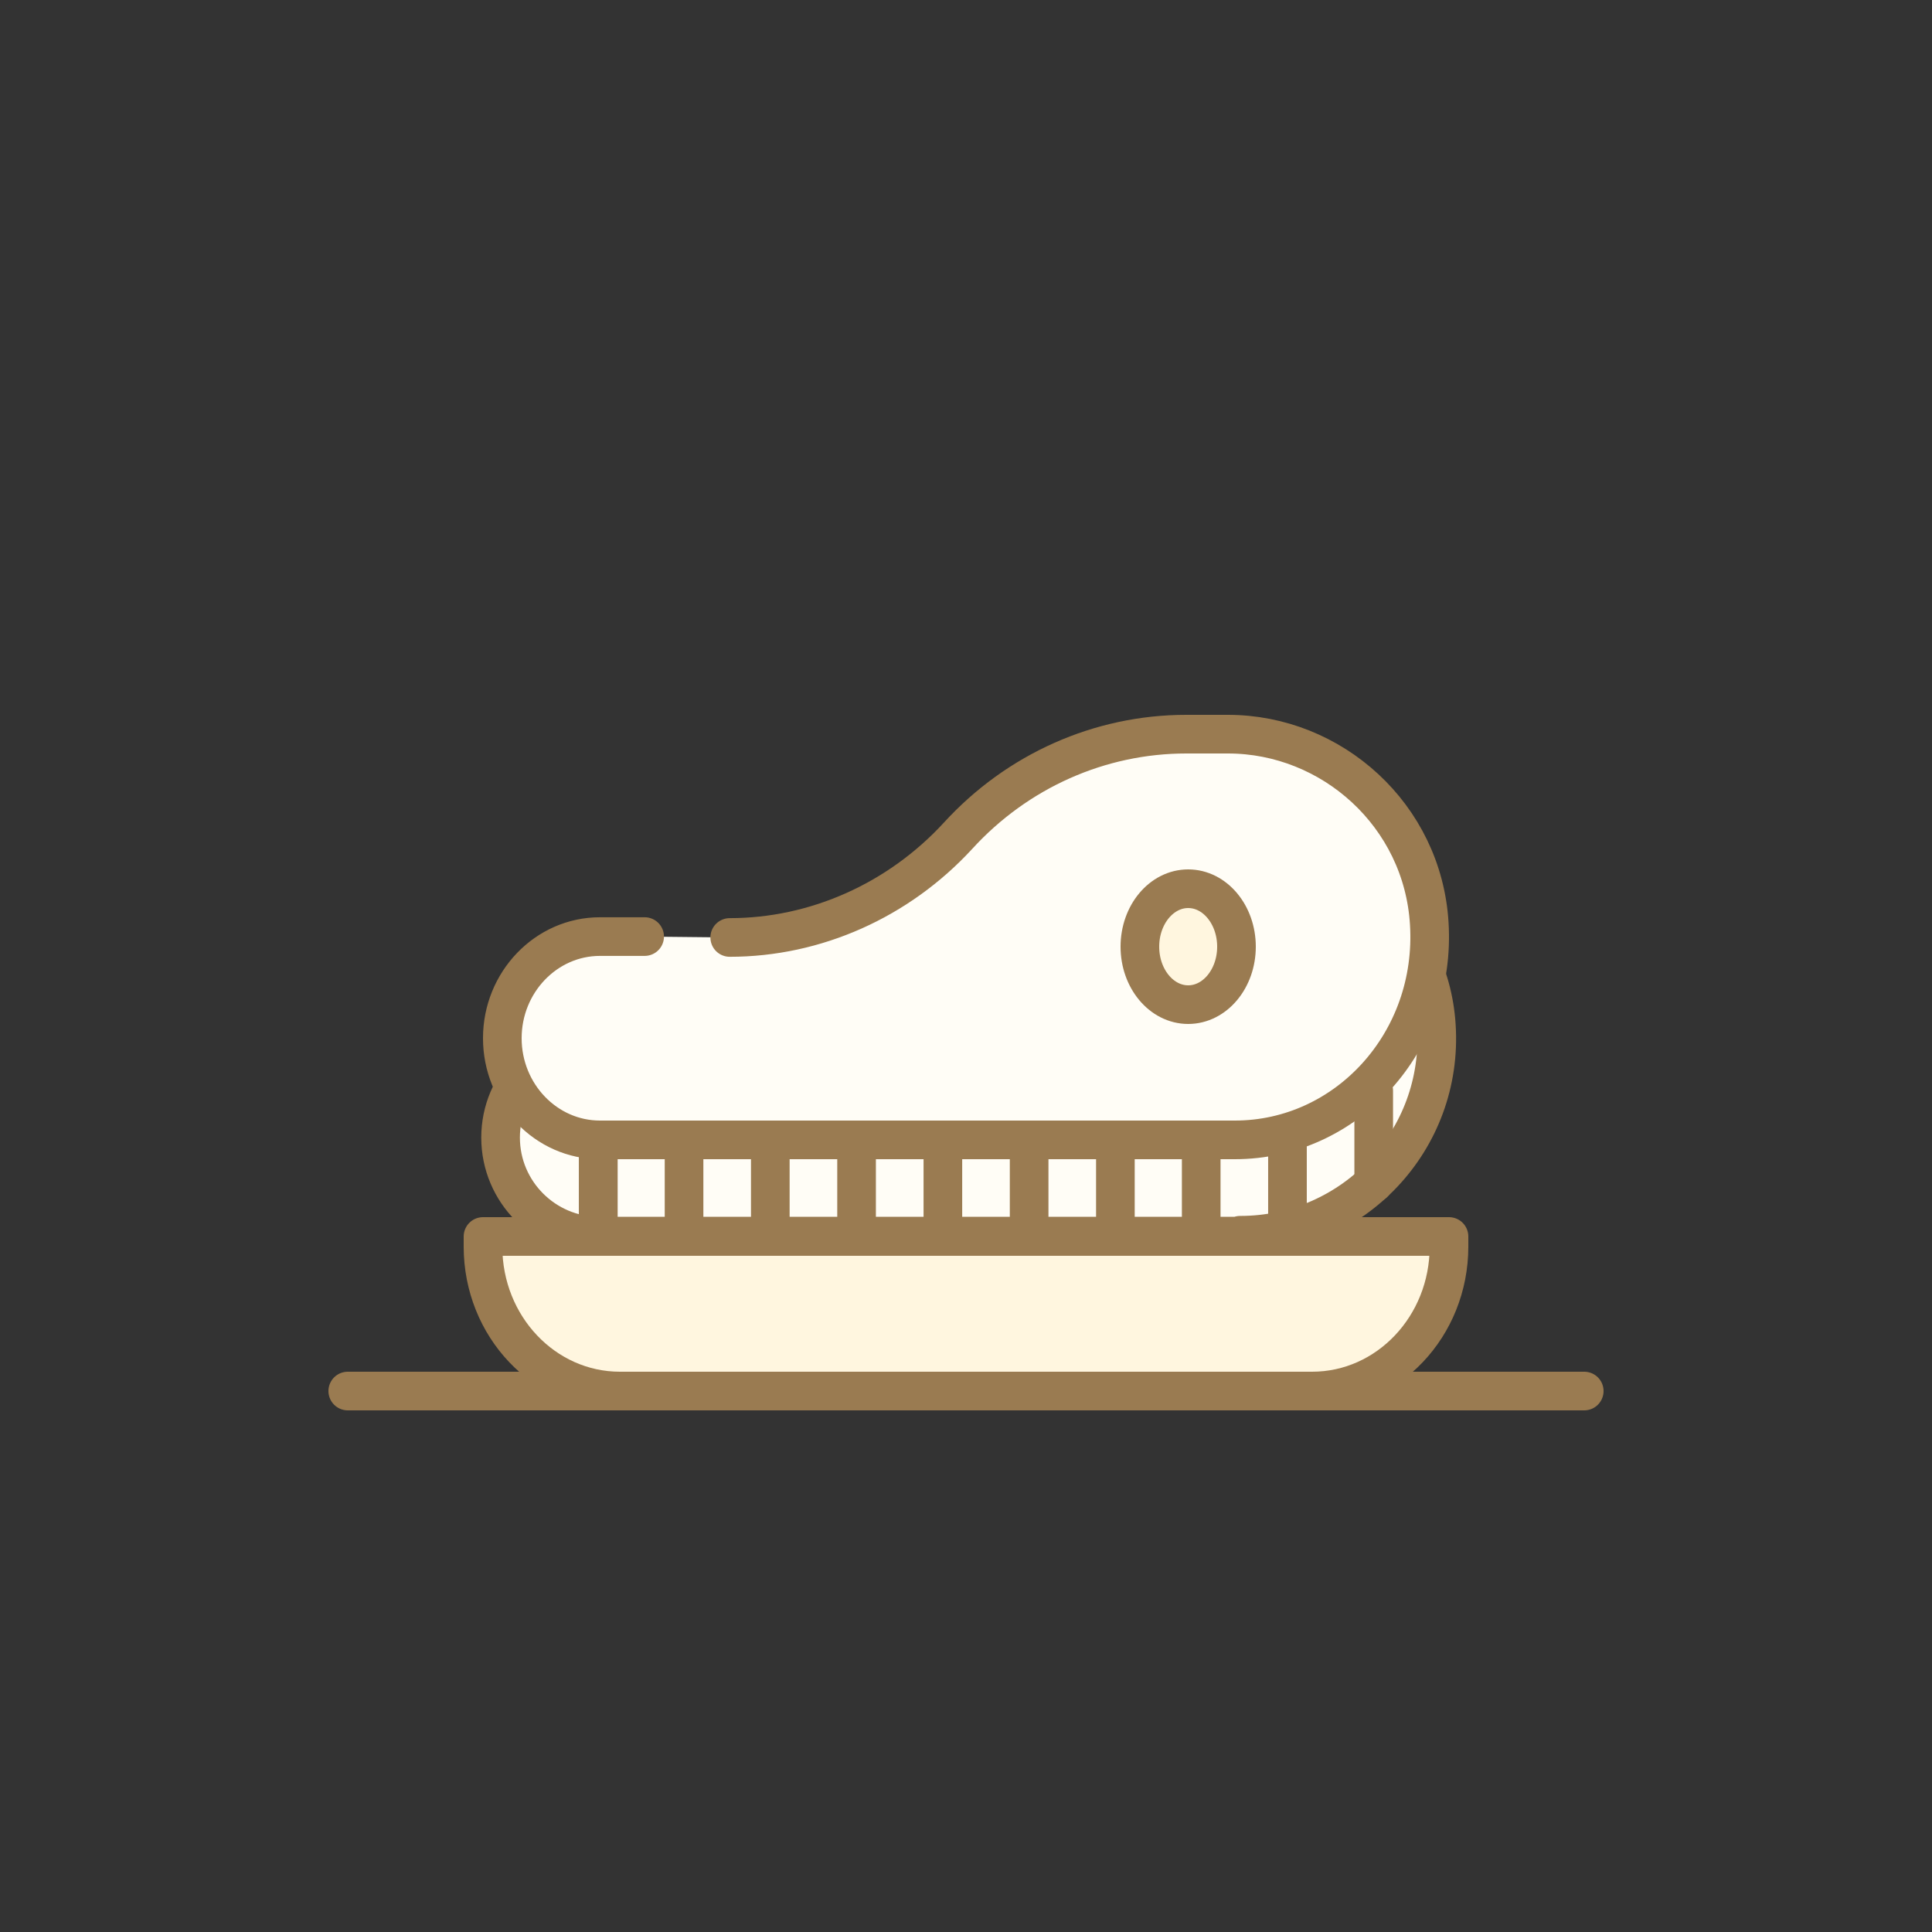
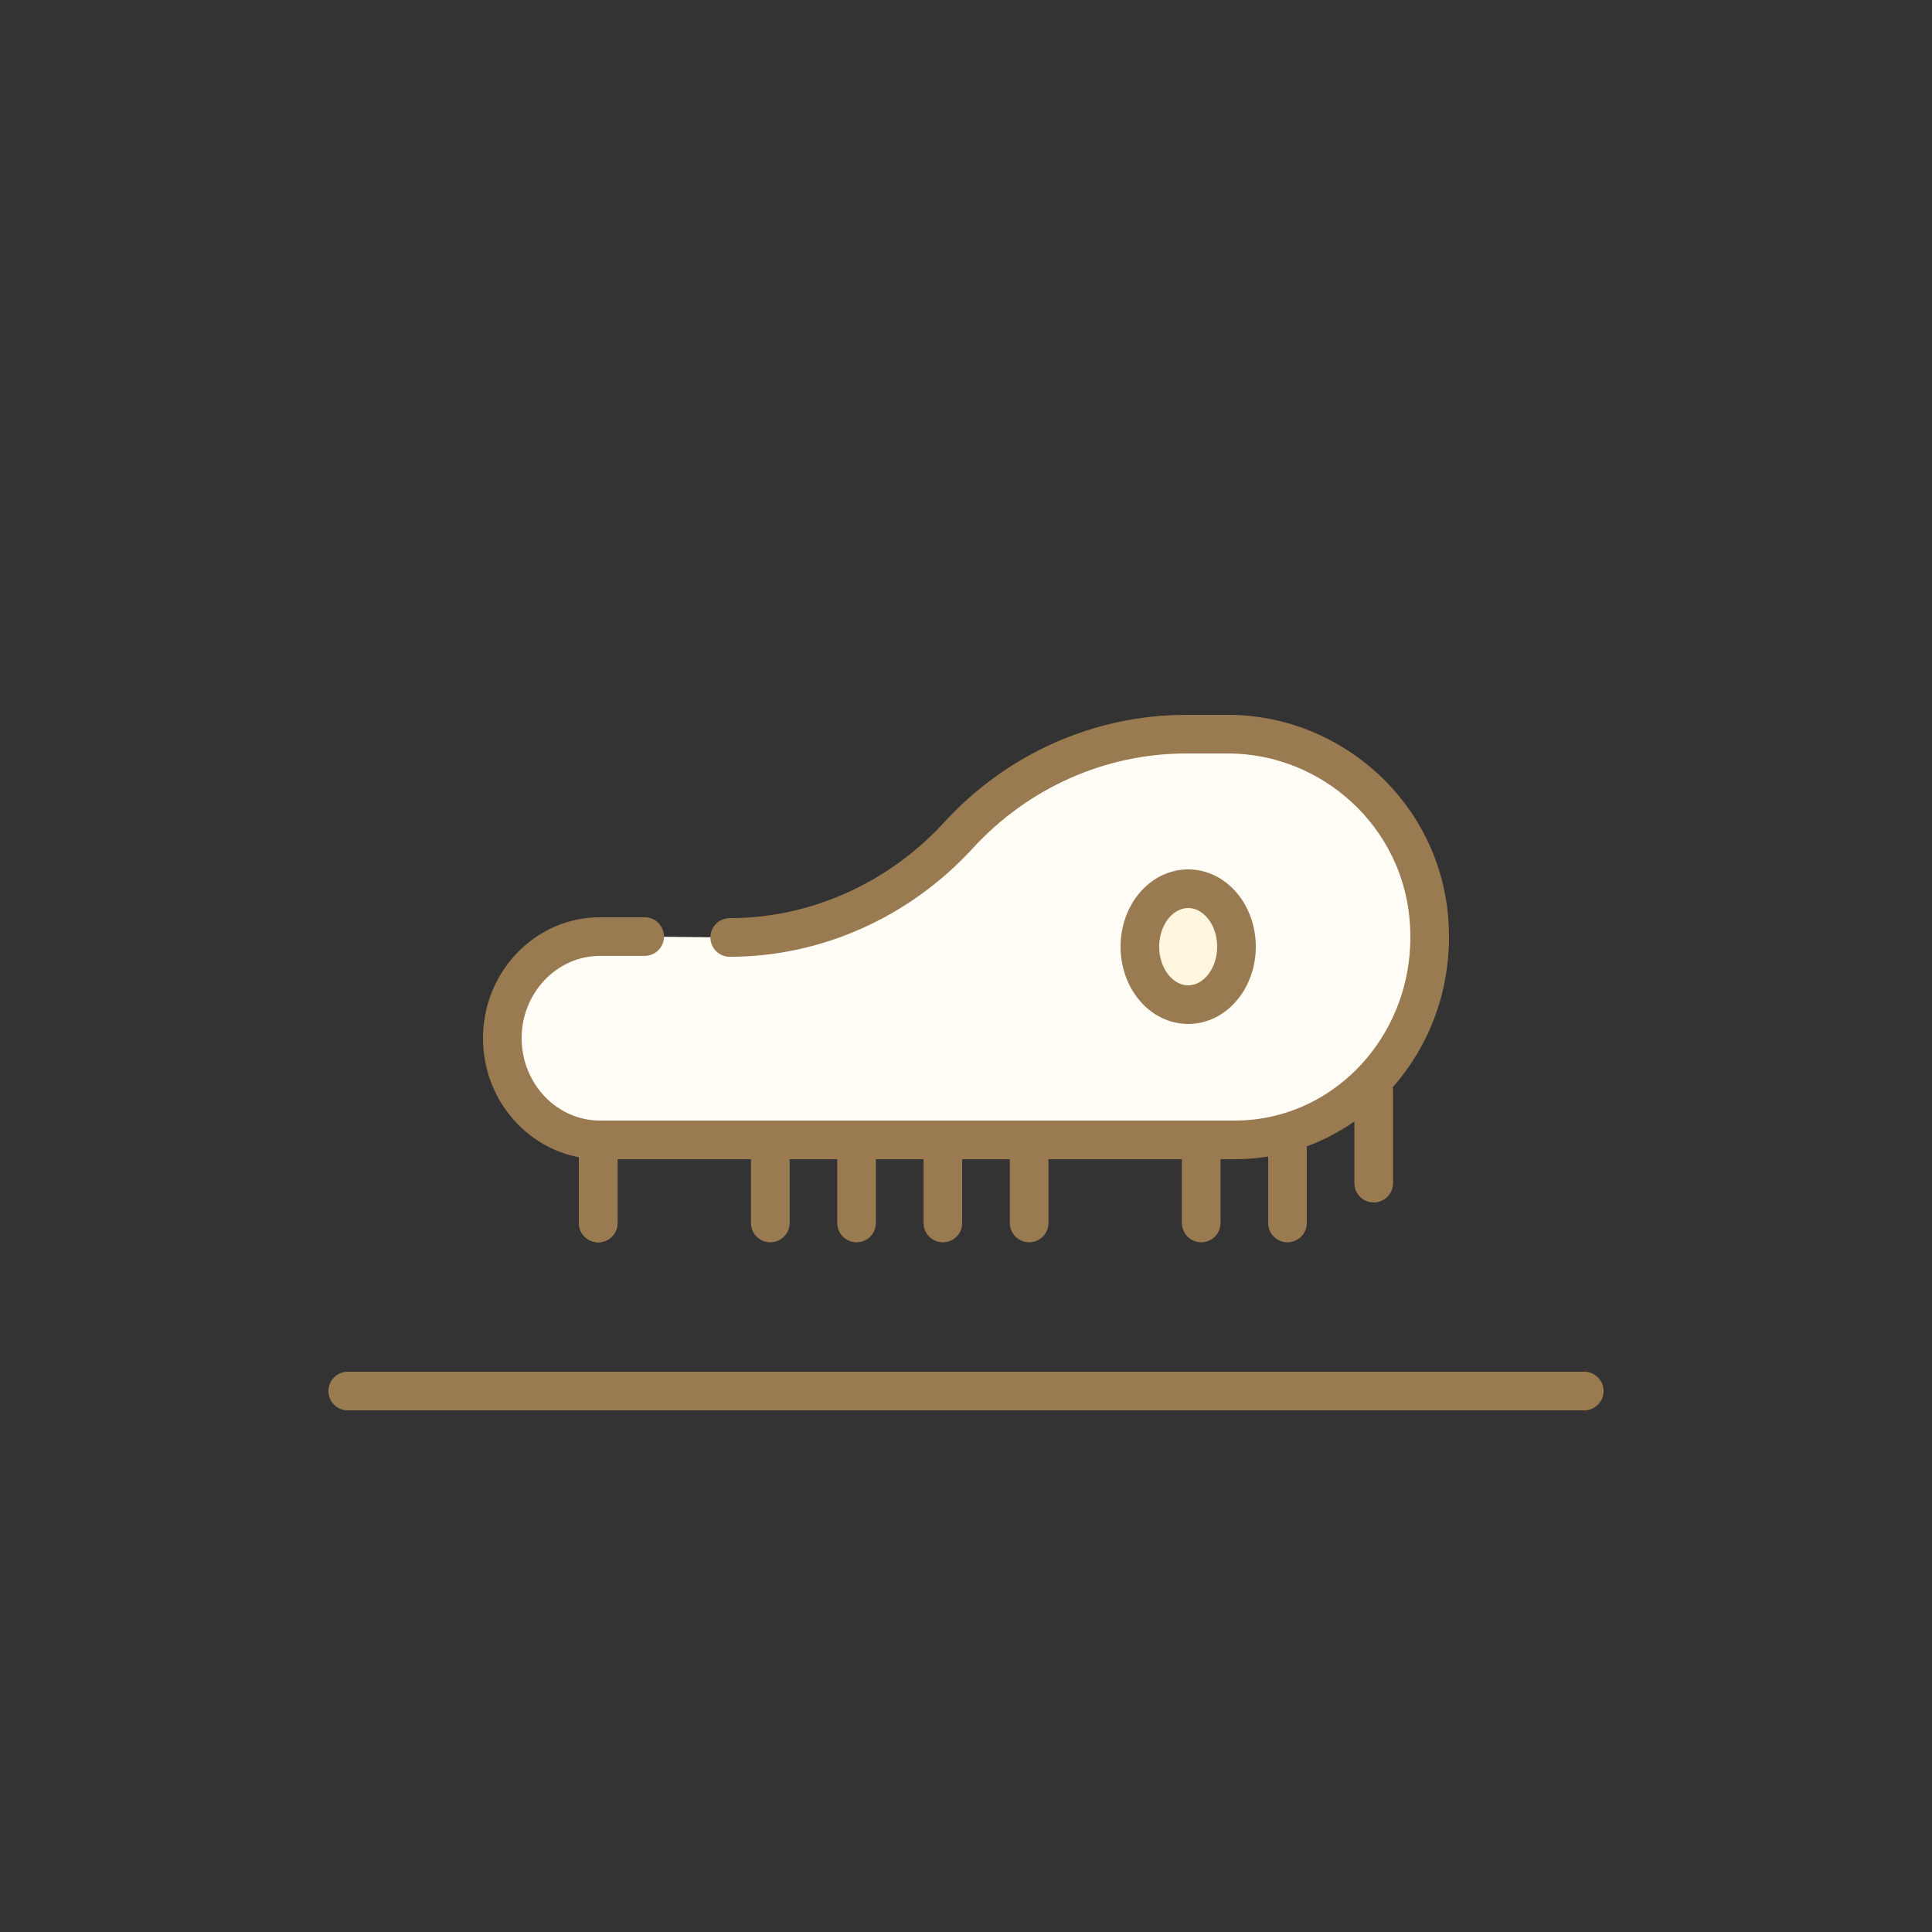
<svg xmlns="http://www.w3.org/2000/svg" width="100" height="100" viewBox="0 0 100 100" fill="none">
  <rect x="0" y="0" width="100" height="100" fill="#333333" stroke="none" />
  <path d="M18 72H82" stroke="#9A7B51" stroke-width="2" stroke-miterlimit="10" stroke-linecap="round" stroke-linejoin="round" />
-   <path d="M64.191 63.936C70.039 63.936 74.731 59.018 74.345 53.079C74.005 47.663 69.268 43.583 63.829 43.583H61.653C57.143 43.583 52.836 45.419 49.731 48.682C46.626 51.923 42.297 53.782 37.809 53.782H31.01C28.199 53.782 25.91 56.071 25.91 58.882C25.91 61.692 28.199 63.981 31.01 63.981H64.191V63.936Z" fill="#FFFDF6" stroke="#9A7B51" stroke-width="2" stroke-miterlimit="10" stroke-linecap="round" stroke-linejoin="round" />
  <path d="M30.965 63.301V56.456" stroke="#9A7B51" stroke-width="2" stroke-miterlimit="10" stroke-linecap="round" stroke-linejoin="round" />
  <path d="M30.965 63.301V56.456" stroke="#9A7B51" stroke-width="2" stroke-miterlimit="10" stroke-linecap="round" stroke-linejoin="round" />
-   <path d="M35.406 63.301V56.456" stroke="#9A7B51" stroke-width="2" stroke-miterlimit="10" stroke-linecap="round" stroke-linejoin="round" />
  <path d="M39.871 63.301V56.456" stroke="#9A7B51" stroke-width="2" stroke-miterlimit="10" stroke-linecap="round" stroke-linejoin="round" />
  <path d="M44.336 63.301V56.456" stroke="#9A7B51" stroke-width="2" stroke-miterlimit="10" stroke-linecap="round" stroke-linejoin="round" />
  <path d="M48.803 63.301V56.456" stroke="#9A7B51" stroke-width="2" stroke-miterlimit="10" stroke-linecap="round" stroke-linejoin="round" />
  <path d="M53.268 63.301V56.456" stroke="#9A7B51" stroke-width="2" stroke-miterlimit="10" stroke-linecap="round" stroke-linejoin="round" />
-   <path d="M57.732 63.301V56.456" stroke="#9A7B51" stroke-width="2" stroke-miterlimit="10" stroke-linecap="round" stroke-linejoin="round" />
  <path d="M62.174 63.301V56.456" stroke="#9A7B51" stroke-width="2" stroke-miterlimit="10" stroke-linecap="round" stroke-linejoin="round" />
  <path d="M66.639 63.301V56.456" stroke="#9A7B51" stroke-width="2" stroke-miterlimit="10" stroke-linecap="round" stroke-linejoin="round" />
  <path d="M71.103 61.239V56.456" stroke="#9A7B51" stroke-width="2" stroke-miterlimit="10" stroke-linecap="round" stroke-linejoin="round" />
  <path d="M33.367 48.477H31.054C28.269 48.477 26 50.839 26 53.738C26 56.638 28.269 59 31.054 59H63.915C69.71 59 74.36 53.925 73.978 47.798C73.641 42.209 68.947 38 63.556 38H61.4C56.93 38 52.662 39.894 49.585 43.262C46.508 46.606 42.217 48.523 37.77 48.523" fill="#FFFDF6" />
  <path d="M33.367 48.477H31.054C28.269 48.477 26 50.839 26 53.738C26 56.638 28.269 59 31.054 59H63.915C69.71 59 74.36 53.925 73.978 47.798C73.641 42.209 68.947 38 63.556 38H61.4C56.93 38 52.662 39.894 49.585 43.262C46.508 46.606 42.217 48.523 37.77 48.523" stroke="#9A7B51" stroke-width="2" stroke-miterlimit="10" stroke-linecap="round" stroke-linejoin="round" />
-   <path d="M67.912 72H32.088C28.173 72 25 68.653 25 64.522V64H75V64.522C75 68.653 71.827 72 67.912 72Z" fill="#FFF6DF" stroke="#9A7B51" stroke-width="2" stroke-miterlimit="10" stroke-linecap="round" stroke-linejoin="round" />
  <path d="M61.5 52C62.881 52 64 50.657 64 49C64 47.343 62.881 46 61.5 46C60.119 46 59 47.343 59 49C59 50.657 60.119 52 61.5 52Z" fill="#FFF6DF" stroke="#9A7B51" stroke-width="2" stroke-miterlimit="10" stroke-linecap="round" stroke-linejoin="round" />
</svg>